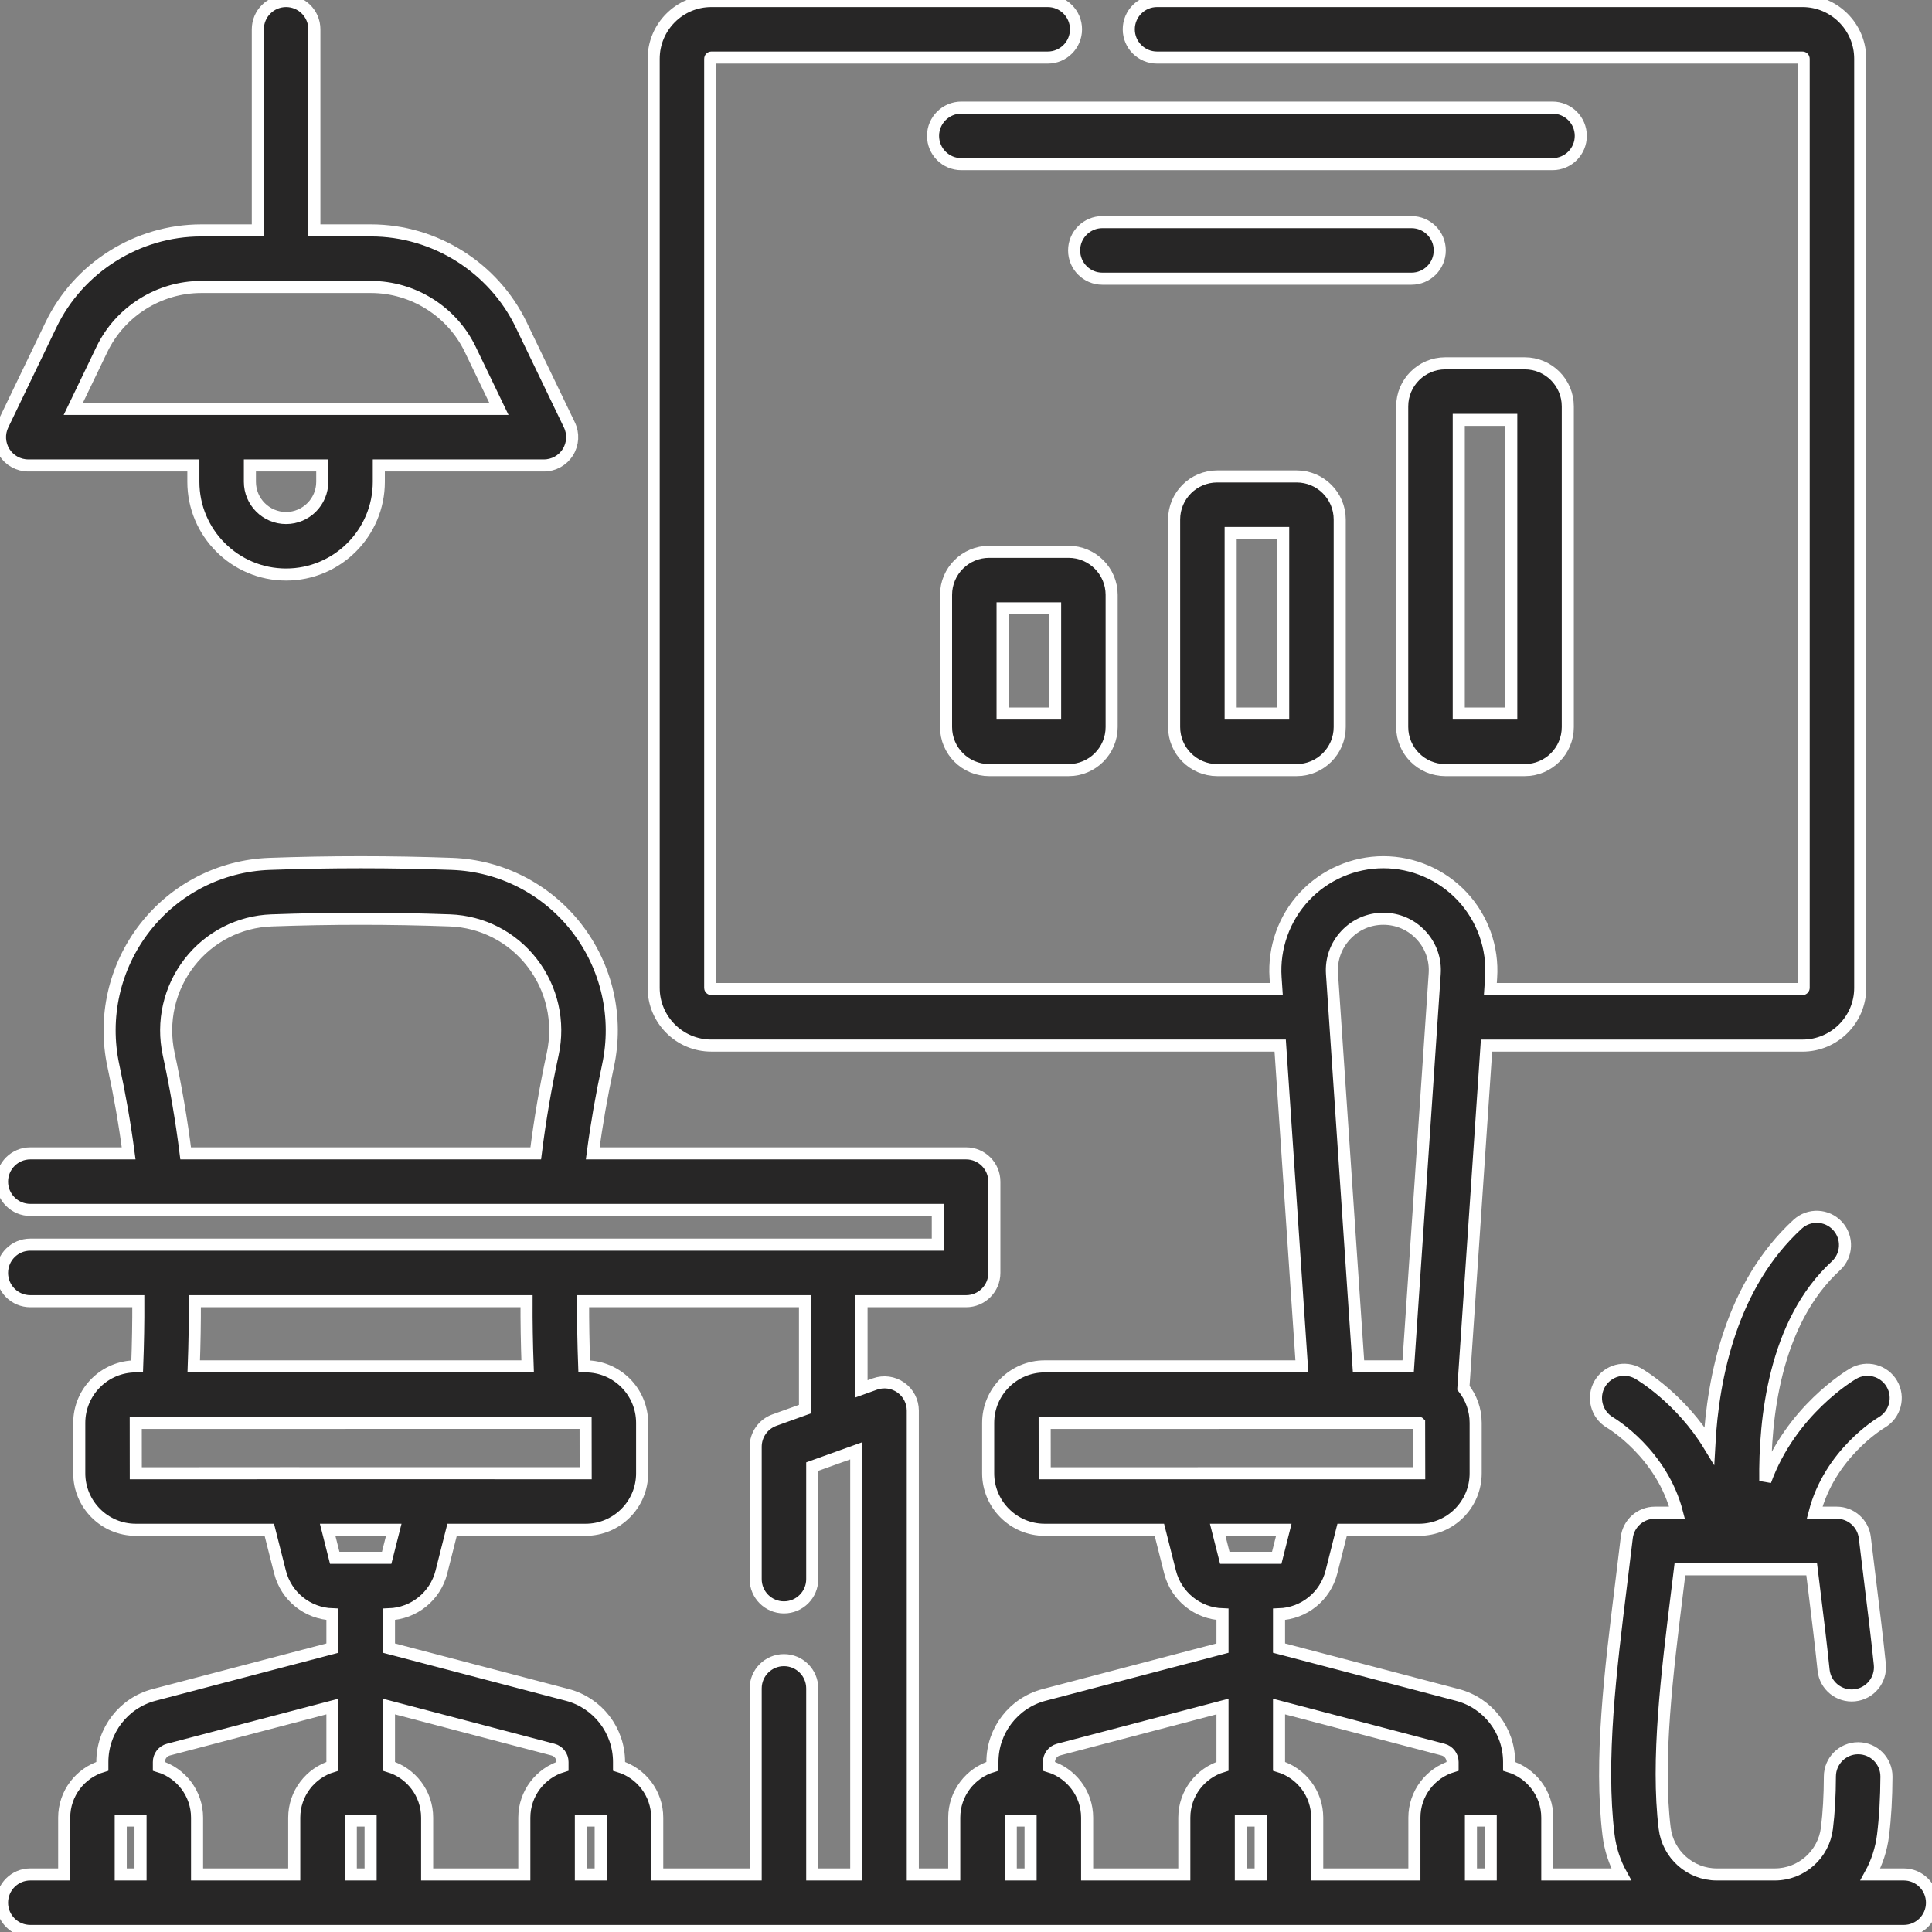
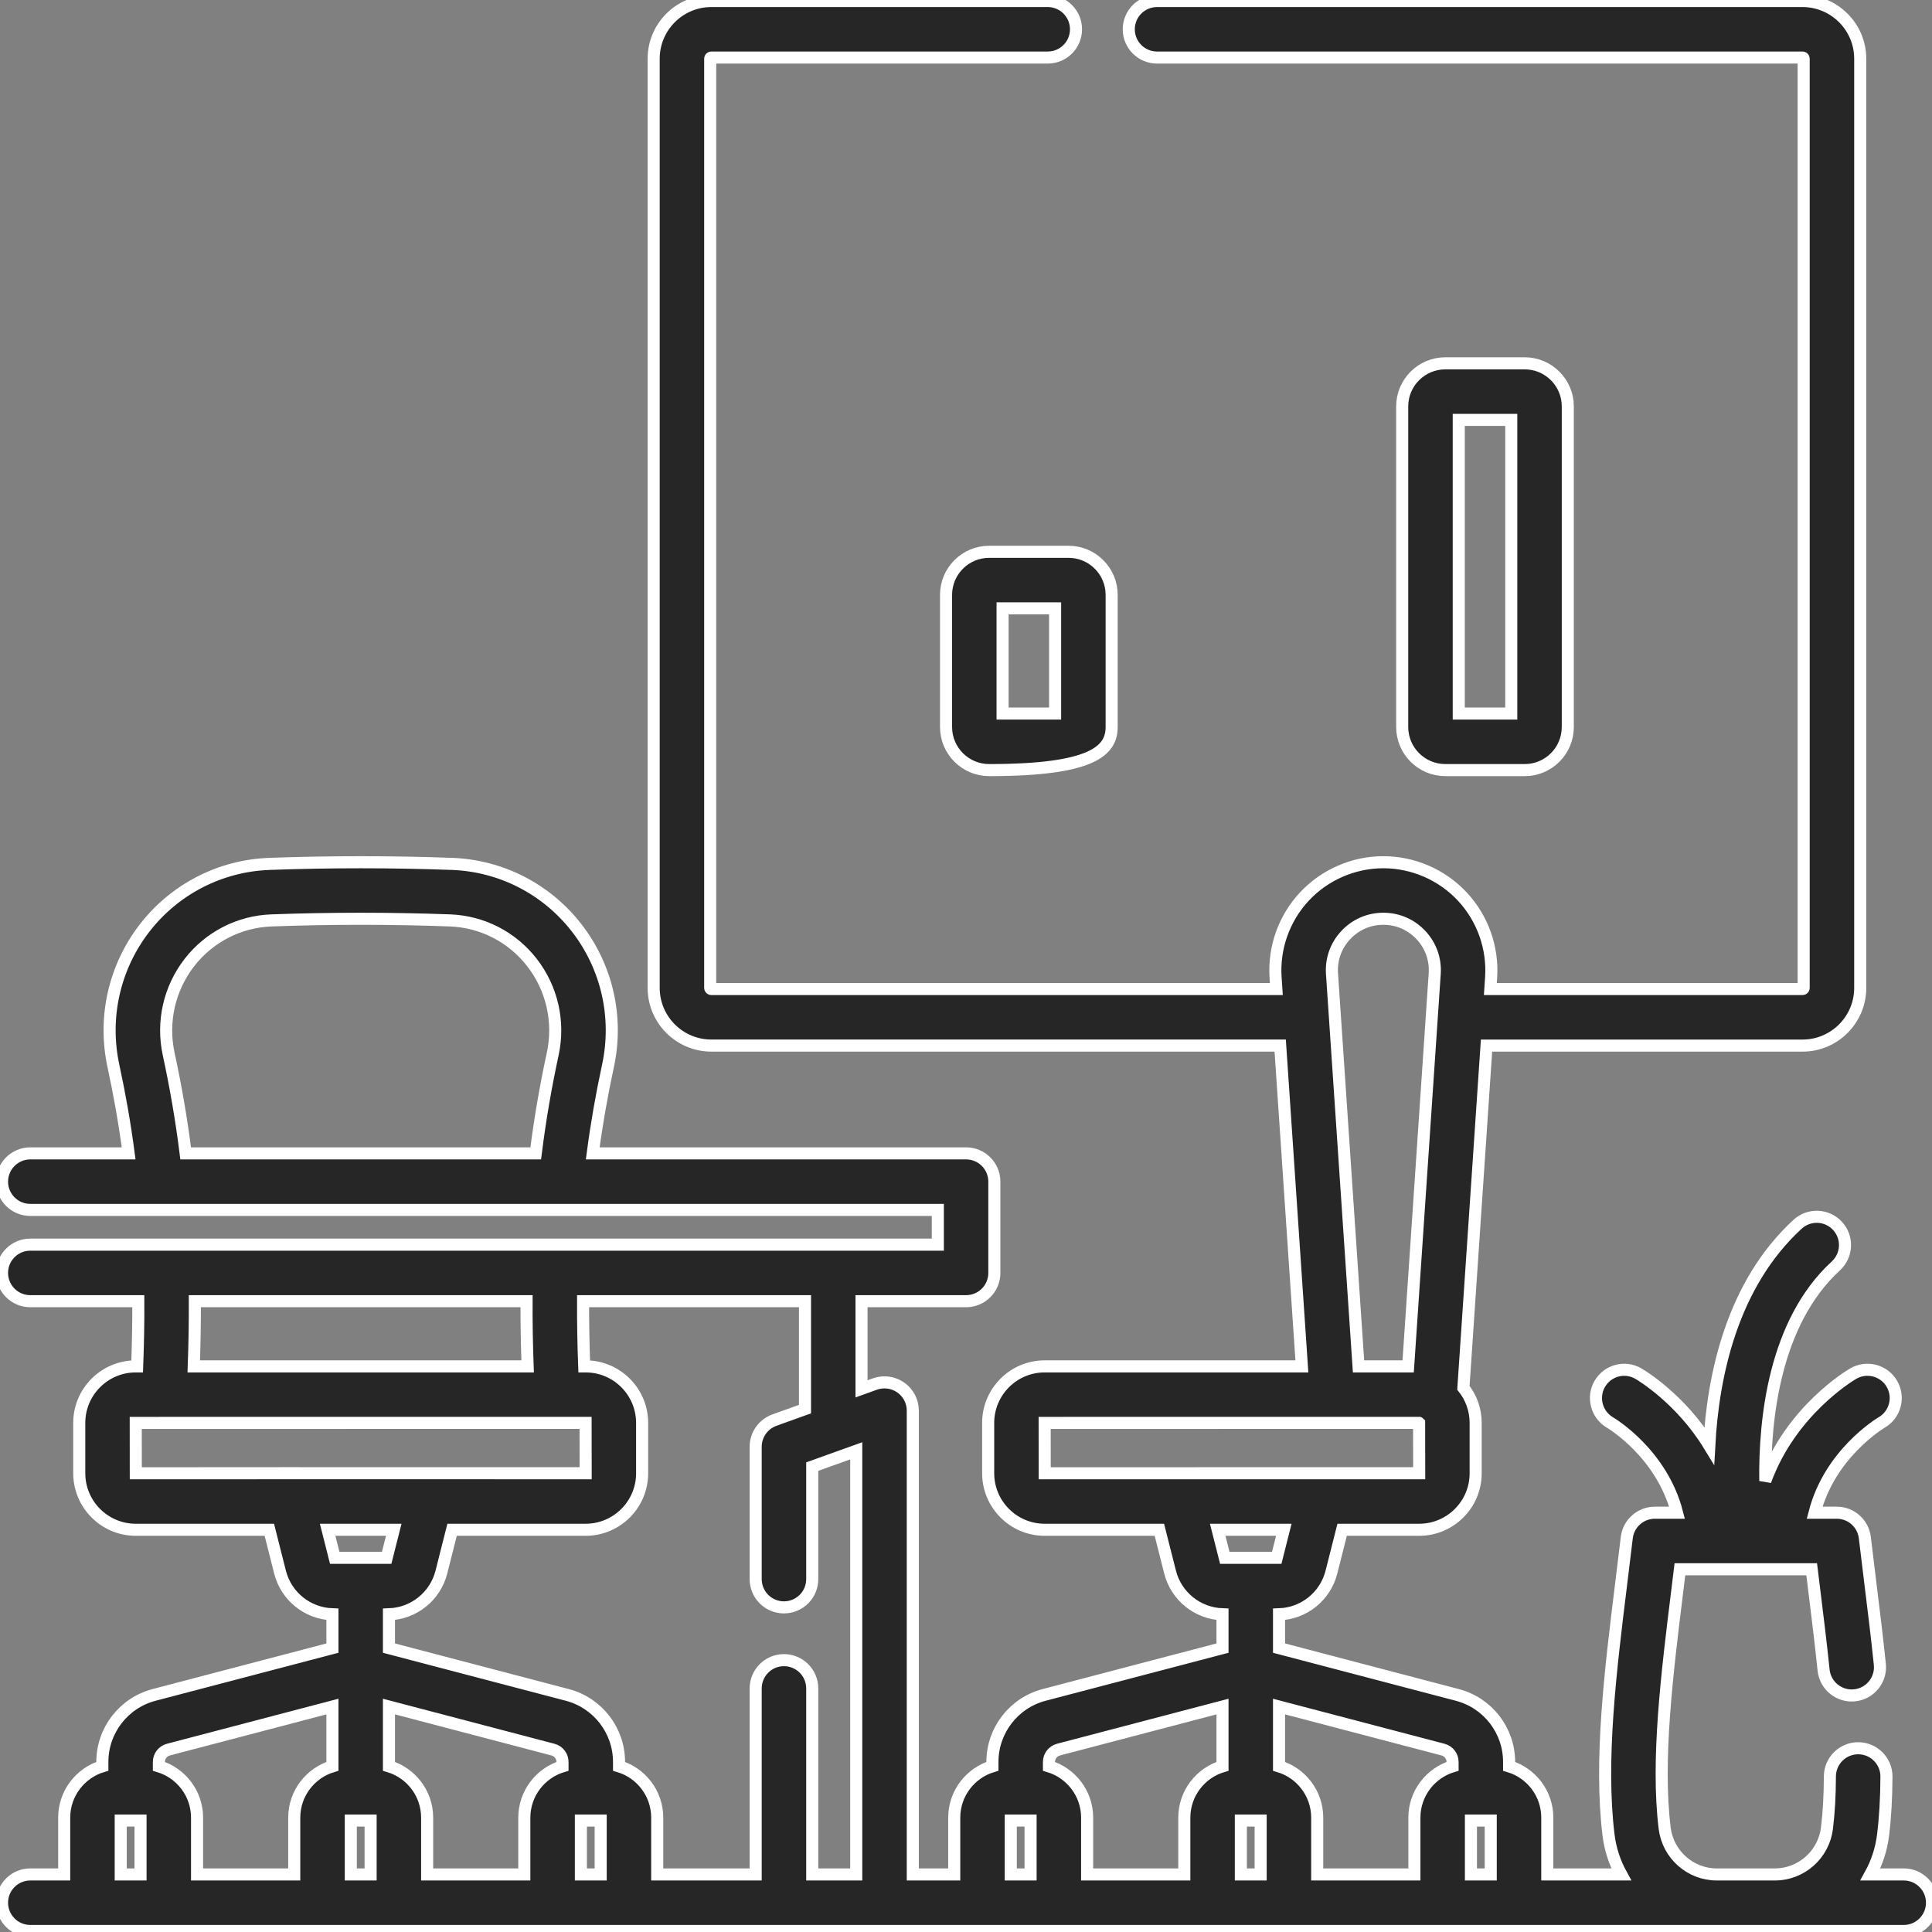
<svg xmlns="http://www.w3.org/2000/svg" width="80" height="80" viewBox="0 0 80 80" fill="none">
  <rect x="0" y="0" width="80" height="80" fill="#808080" stroke="none" />
  <g clip-path="url(#clip0_8649_943)">
-     <path d="M1.171 19.273H8.007V19.95C8.007 22.067 9.729 23.79 11.846 23.79C13.963 23.79 15.686 22.068 15.686 19.95V19.273H22.522C22.924 19.273 23.299 19.067 23.513 18.725C23.727 18.384 23.752 17.957 23.577 17.595L21.58 13.447C20.437 11.075 17.997 9.541 15.364 9.541H13.017V1.213C13.017 0.566 12.493 0.042 11.846 0.042C11.2 0.042 10.676 0.566 10.676 1.213V9.541H8.329C5.696 9.541 3.255 11.074 2.113 13.447L0.116 17.595C-0.059 17.957 -0.035 18.384 0.179 18.725C0.394 19.067 0.768 19.273 1.171 19.273ZM13.344 19.95C13.344 20.777 12.672 21.449 11.846 21.449C11.02 21.449 10.348 20.777 10.348 19.95V19.273H13.344V19.95H13.344ZM4.222 14.463C4.977 12.896 6.589 11.883 8.329 11.883H15.363C17.103 11.883 18.715 12.896 19.47 14.463L20.659 16.932H3.034L4.222 14.463Z" fill="#272626" stroke="white" stroke-width="0.5" />
    <path d="M78.83 77.617H77.447C77.719 77.124 77.902 76.573 77.974 75.985C78.064 75.254 78.109 74.463 78.114 73.567C78.117 72.92 77.595 72.394 76.948 72.391H76.943C76.299 72.391 75.775 72.912 75.772 73.556C75.769 74.36 75.729 75.061 75.65 75.7C75.517 76.793 74.589 77.617 73.492 77.617H71.088C69.992 77.617 69.064 76.793 68.93 75.7C68.585 72.888 69.028 69.307 69.456 65.844C69.491 65.556 69.527 65.267 69.562 64.98H75.018C75.053 65.262 75.087 65.544 75.122 65.827C75.258 66.926 75.398 68.062 75.511 69.156C75.578 69.799 76.152 70.266 76.796 70.2C77.439 70.133 77.907 69.558 77.84 68.915C77.725 67.799 77.583 66.651 77.446 65.541C77.369 64.917 77.292 64.293 77.219 63.673C77.15 63.083 76.65 62.638 76.057 62.638H75.138C75.764 60.211 77.812 58.964 77.919 58.9C78.475 58.574 78.664 57.86 78.34 57.302C78.015 56.743 77.298 56.553 76.739 56.878C76.61 56.953 74.156 58.411 73.097 61.322C73.064 58.788 73.465 54.763 76.019 52.418C76.495 51.98 76.527 51.24 76.089 50.764C75.652 50.287 74.911 50.256 74.435 50.693C71.714 53.192 70.931 56.965 70.777 59.856C69.597 57.919 67.946 56.939 67.841 56.878C67.284 56.554 66.573 56.743 66.246 57.298C65.92 57.854 66.106 58.57 66.66 58.9C66.761 58.959 68.816 60.206 69.443 62.638H68.524C67.93 62.638 67.43 63.083 67.361 63.673C67.288 64.299 67.21 64.928 67.132 65.557C66.687 69.161 66.227 72.887 66.606 75.985C66.678 76.573 66.861 77.124 67.133 77.617H64.07V75.265C64.07 74.263 63.403 73.414 62.489 73.139V72.959C62.489 71.656 61.608 70.514 60.348 70.184L52.962 68.245V66.845C53.992 66.811 54.878 66.101 55.132 65.096L55.575 63.345H58.764C60.054 63.345 61.104 62.296 61.104 61.006V58.919C61.104 58.37 60.914 57.865 60.596 57.465L61.554 43.296H74.639C75.956 43.296 77.028 42.224 77.028 40.907V2.431C77.028 1.114 75.956 0.042 74.639 0.042H47.911C47.264 0.042 46.74 0.566 46.74 1.213C46.74 1.859 47.264 2.383 47.911 2.383H74.638C74.665 2.383 74.686 2.405 74.686 2.431V40.907C74.686 40.933 74.665 40.954 74.638 40.954H61.712L61.744 40.477C61.827 39.246 61.392 38.023 60.549 37.122C59.707 36.22 58.516 35.703 57.282 35.703C56.048 35.703 54.857 36.22 54.014 37.122C53.171 38.023 52.736 39.246 52.819 40.477L52.851 40.954H29.455C29.429 40.954 29.408 40.933 29.408 40.907V2.431C29.408 2.405 29.429 2.383 29.455 2.383H43.384C44.031 2.383 44.555 1.859 44.555 1.213C44.555 0.566 44.031 0.042 43.384 0.042H29.455C28.138 0.042 27.067 1.113 27.067 2.431V40.907C27.067 42.224 28.138 43.295 29.455 43.295H53.01L53.908 56.579H43.257C41.968 56.579 40.918 57.629 40.918 58.918V61.005C40.918 62.295 41.968 63.345 43.257 63.345H48.007L48.45 65.095C48.705 66.1 49.591 66.81 50.621 66.845V68.245L43.235 70.183C41.974 70.514 41.094 71.655 41.094 72.958V73.138C40.18 73.413 39.513 74.263 39.513 75.264V77.617H37.797V58.411C37.797 58.03 37.611 57.673 37.299 57.454C36.988 57.235 36.59 57.181 36.23 57.309L35.674 57.509V53.88H40.004C40.65 53.88 41.174 53.356 41.174 52.709V48.93C41.174 48.283 40.65 47.759 40.004 47.759H24.544C24.703 46.55 24.911 45.359 25.174 44.142C25.61 42.128 25.137 40.041 23.875 38.417C22.626 36.81 20.745 35.846 18.715 35.772C16.207 35.681 13.664 35.681 11.156 35.772C9.126 35.846 7.245 36.81 5.996 38.417C4.734 40.041 4.261 42.128 4.697 44.142C4.96 45.359 5.168 46.55 5.327 47.759H1.255C0.608 47.759 0.084 48.283 0.084 48.93C0.084 49.576 0.608 50.1 1.255 50.1H38.833V51.538H1.255C0.608 51.538 0.084 52.062 0.084 52.709C0.084 53.356 0.608 53.88 1.255 53.88H5.727C5.731 54.741 5.716 55.635 5.68 56.579H5.622C4.332 56.579 3.282 57.629 3.282 58.918V61.005C3.282 62.295 4.332 63.345 5.622 63.345H11.152L11.595 65.095C11.849 66.1 12.735 66.81 13.765 66.845V68.245L6.379 70.183C5.119 70.514 4.238 71.655 4.238 72.958V73.138C3.325 73.413 2.658 74.263 2.658 75.264V77.617H1.255C0.608 77.617 0.084 78.141 0.084 78.787C0.084 79.434 0.608 79.958 1.255 79.958H78.83C79.476 79.958 80 79.434 80 78.787C80 78.141 79.476 77.617 78.83 77.617ZM6.985 43.647C6.696 42.312 7.01 40.929 7.845 39.854C8.668 38.796 9.906 38.16 11.242 38.112C13.693 38.022 16.179 38.022 18.63 38.112C19.966 38.161 21.204 38.795 22.026 39.854C22.862 40.929 23.175 42.312 22.886 43.647C22.587 45.03 22.356 46.381 22.184 47.759H7.688C7.516 46.382 7.284 45.029 6.985 43.647ZM59.754 72.448C59.986 72.509 60.148 72.719 60.148 72.959V73.139C59.234 73.414 58.567 74.263 58.567 75.264V77.617H54.543V75.264C54.543 74.263 53.875 73.414 52.962 73.139V70.665L59.754 72.448ZM55.155 40.319C55.115 39.724 55.317 39.156 55.725 38.72C56.132 38.285 56.685 38.044 57.282 38.044C57.879 38.044 58.431 38.285 58.839 38.72C59.246 39.156 59.449 39.724 59.408 40.319L58.309 56.579H56.254L55.155 40.319ZM43.257 58.92C45 58.92 56.356 58.919 58.758 58.918C58.76 58.919 58.761 58.92 58.762 58.921L58.766 61.004C45.774 61.005 65.664 61.002 43.259 61.005L43.257 58.92ZM53.16 63.345L52.867 64.505H50.716L50.422 63.345H53.16ZM43.829 72.448L50.621 70.665V73.139C49.707 73.414 49.04 74.263 49.04 75.265V77.617H45.016V75.265C45.016 74.263 44.348 73.414 43.435 73.139V72.959C43.435 72.719 43.597 72.509 43.829 72.448ZM8.068 53.88H21.803C21.799 54.744 21.814 55.638 21.848 56.579H8.023C8.057 55.638 8.072 54.744 8.068 53.88ZM5.621 58.92C7.748 58.92 22.71 58.919 24.248 58.918L24.251 61.004C2.738 60.999 18.392 61.003 5.623 61.005L5.621 58.92ZM16.305 63.345L16.011 64.505H13.86L13.567 63.345H16.305ZM23.292 73.139C22.379 73.414 21.711 74.263 21.711 75.265V77.617H17.687V75.265C17.687 74.263 17.02 73.414 16.106 73.139V70.665L22.898 72.448C23.13 72.509 23.292 72.719 23.292 72.959V73.139ZM6.973 72.448L13.765 70.665V73.139C12.852 73.414 12.184 74.263 12.184 75.265V77.617H8.16V75.265C8.16 74.263 7.493 73.414 6.579 73.139V72.959C6.579 72.719 6.741 72.509 6.973 72.448ZM4.999 77.617V75.386H5.819V77.617H4.999ZM14.526 77.617V75.386H15.346V77.617H14.526ZM24.053 77.617V75.386H24.873V77.617H24.053ZM33.633 77.617V69.914C33.633 69.267 33.108 68.743 32.462 68.743C31.815 68.743 31.291 69.267 31.291 69.914V77.617H27.214V75.265C27.214 74.263 26.547 73.414 25.633 73.139V72.959C25.633 71.656 24.753 70.514 23.492 70.183L16.106 68.245V66.845C17.136 66.81 18.022 66.101 18.277 65.096L18.72 63.345H24.25C25.54 63.345 26.589 62.296 26.589 61.006V58.919C26.589 57.629 25.54 56.579 24.25 56.579H24.191C24.156 55.635 24.141 54.741 24.144 53.88H33.333V58.349L32.067 58.804C31.602 58.971 31.291 59.412 31.291 59.906V65.388C31.291 66.034 31.815 66.558 32.462 66.558C33.109 66.558 33.633 66.034 33.633 65.388V60.729L35.455 60.075V77.617H33.633V77.617ZM41.854 77.617V75.386H42.674V77.617H41.854ZM51.381 77.617V75.386H52.201V77.617H51.381ZM60.908 77.617V75.386H61.728V77.617H60.908Z" fill="#272626" stroke="white" stroke-width="0.5" />
-     <path d="M44.248 22.849H40.957C39.974 22.849 39.174 23.649 39.174 24.632V30.105C39.174 31.088 39.974 31.888 40.957 31.888H44.248C45.231 31.888 46.031 31.088 46.031 30.105V24.632C46.031 23.649 45.231 22.849 44.248 22.849ZM43.69 29.547H41.515V25.191H43.69V29.547Z" fill="#272626" stroke="white" stroke-width="0.5" />
-     <path d="M50.401 19.728C49.418 19.728 48.618 20.527 48.618 21.51V30.105C48.618 31.088 49.418 31.888 50.401 31.888H53.692C54.675 31.888 55.475 31.088 55.475 30.105V21.51C55.475 20.527 54.675 19.728 53.692 19.728H50.401ZM53.134 29.547H50.959V22.069H53.134V29.547Z" fill="#272626" stroke="white" stroke-width="0.5" />
+     <path d="M44.248 22.849H40.957C39.974 22.849 39.174 23.649 39.174 24.632V30.105C39.174 31.088 39.974 31.888 40.957 31.888C45.231 31.888 46.031 31.088 46.031 30.105V24.632C46.031 23.649 45.231 22.849 44.248 22.849ZM43.69 29.547H41.515V25.191H43.69V29.547Z" fill="#272626" stroke="white" stroke-width="0.5" />
    <path d="M59.845 31.888H63.137C64.12 31.888 64.919 31.088 64.919 30.105V16.828C64.919 15.845 64.12 15.045 63.137 15.045H59.845C58.862 15.045 58.062 15.845 58.062 16.828V30.105C58.063 31.088 58.862 31.888 59.845 31.888ZM60.404 17.386H62.578V29.547H60.404V17.386Z" fill="#272626" stroke="white" stroke-width="0.5" />
-     <path d="M65.457 5.626C65.457 4.98 64.933 4.456 64.286 4.456H39.806C39.16 4.456 38.636 4.98 38.636 5.626C38.636 6.273 39.16 6.797 39.806 6.797H64.286C64.933 6.797 65.457 6.273 65.457 5.626Z" fill="#272626" stroke="white" stroke-width="0.5" />
-     <path d="M59.617 10.369C59.617 9.722 59.093 9.198 58.446 9.198H45.647C45.001 9.198 44.477 9.722 44.477 10.369C44.477 11.016 45.001 11.54 45.647 11.54H58.446C59.093 11.54 59.617 11.016 59.617 10.369Z" fill="#272626" stroke="white" stroke-width="0.5" />
  </g>
  <defs>
    <clipPath id="clip0_8649_943">
      <rect width="80" height="80" fill="white" />
    </clipPath>
  </defs>
</svg>